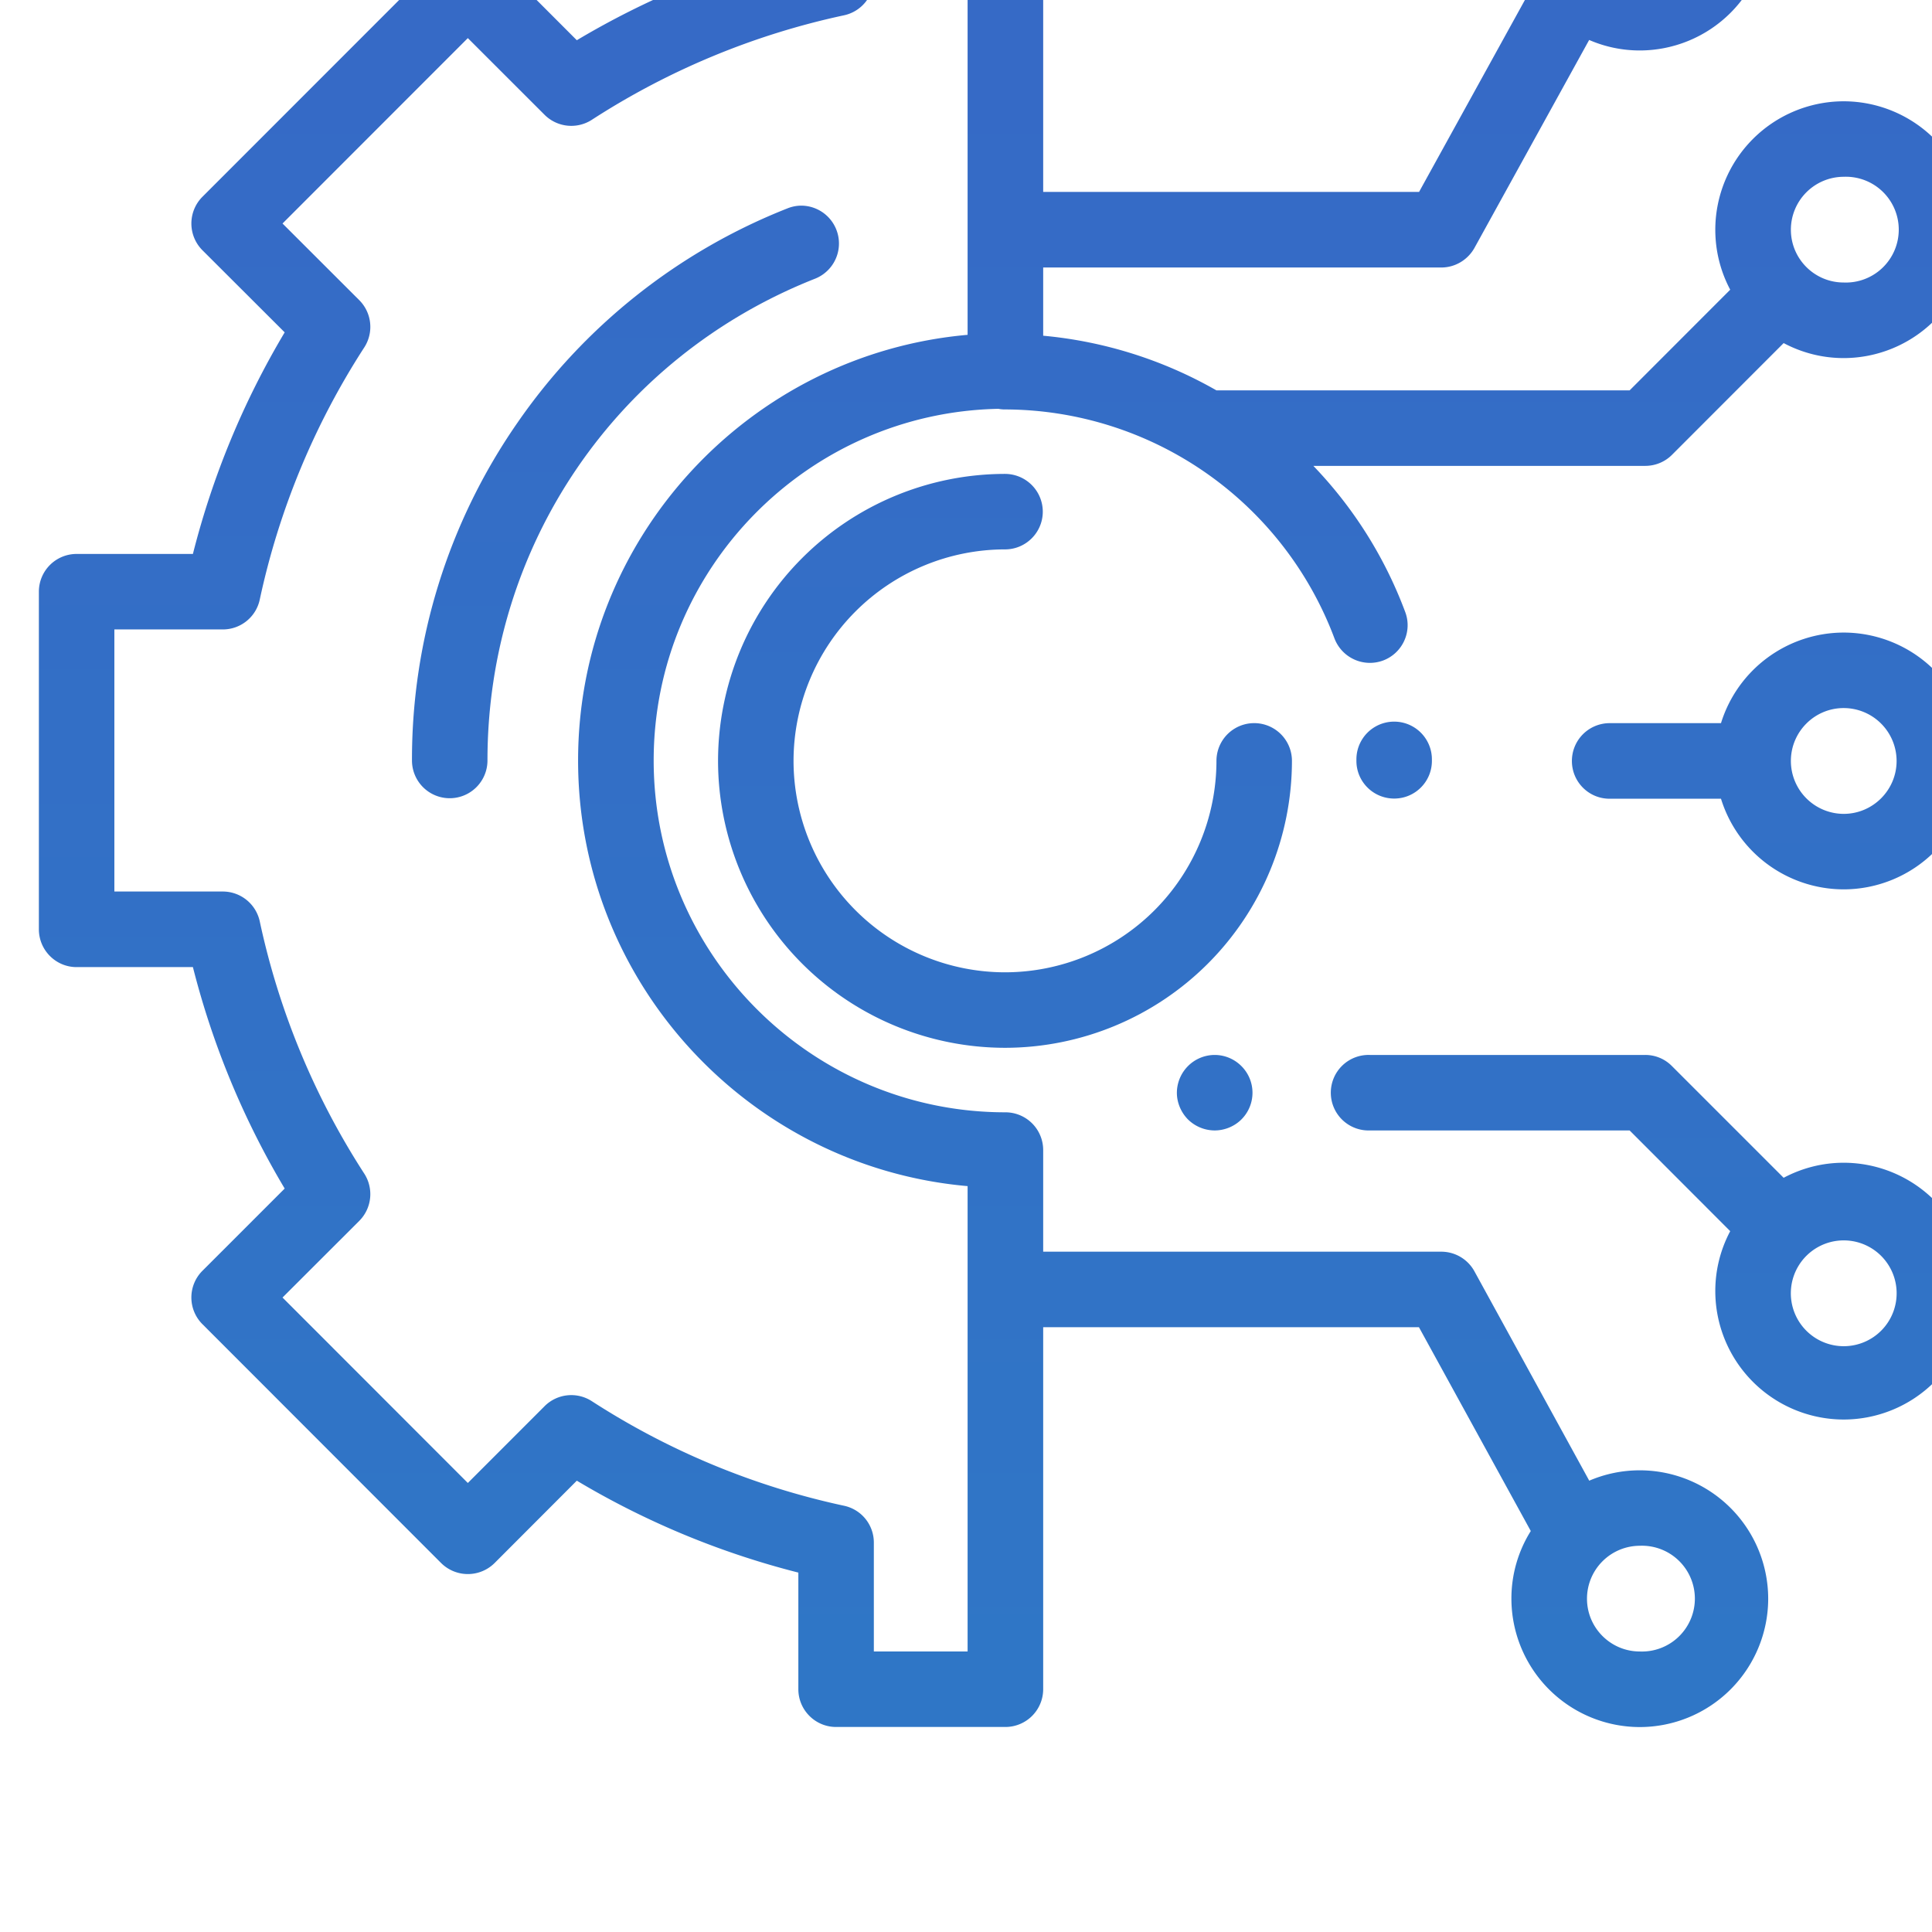
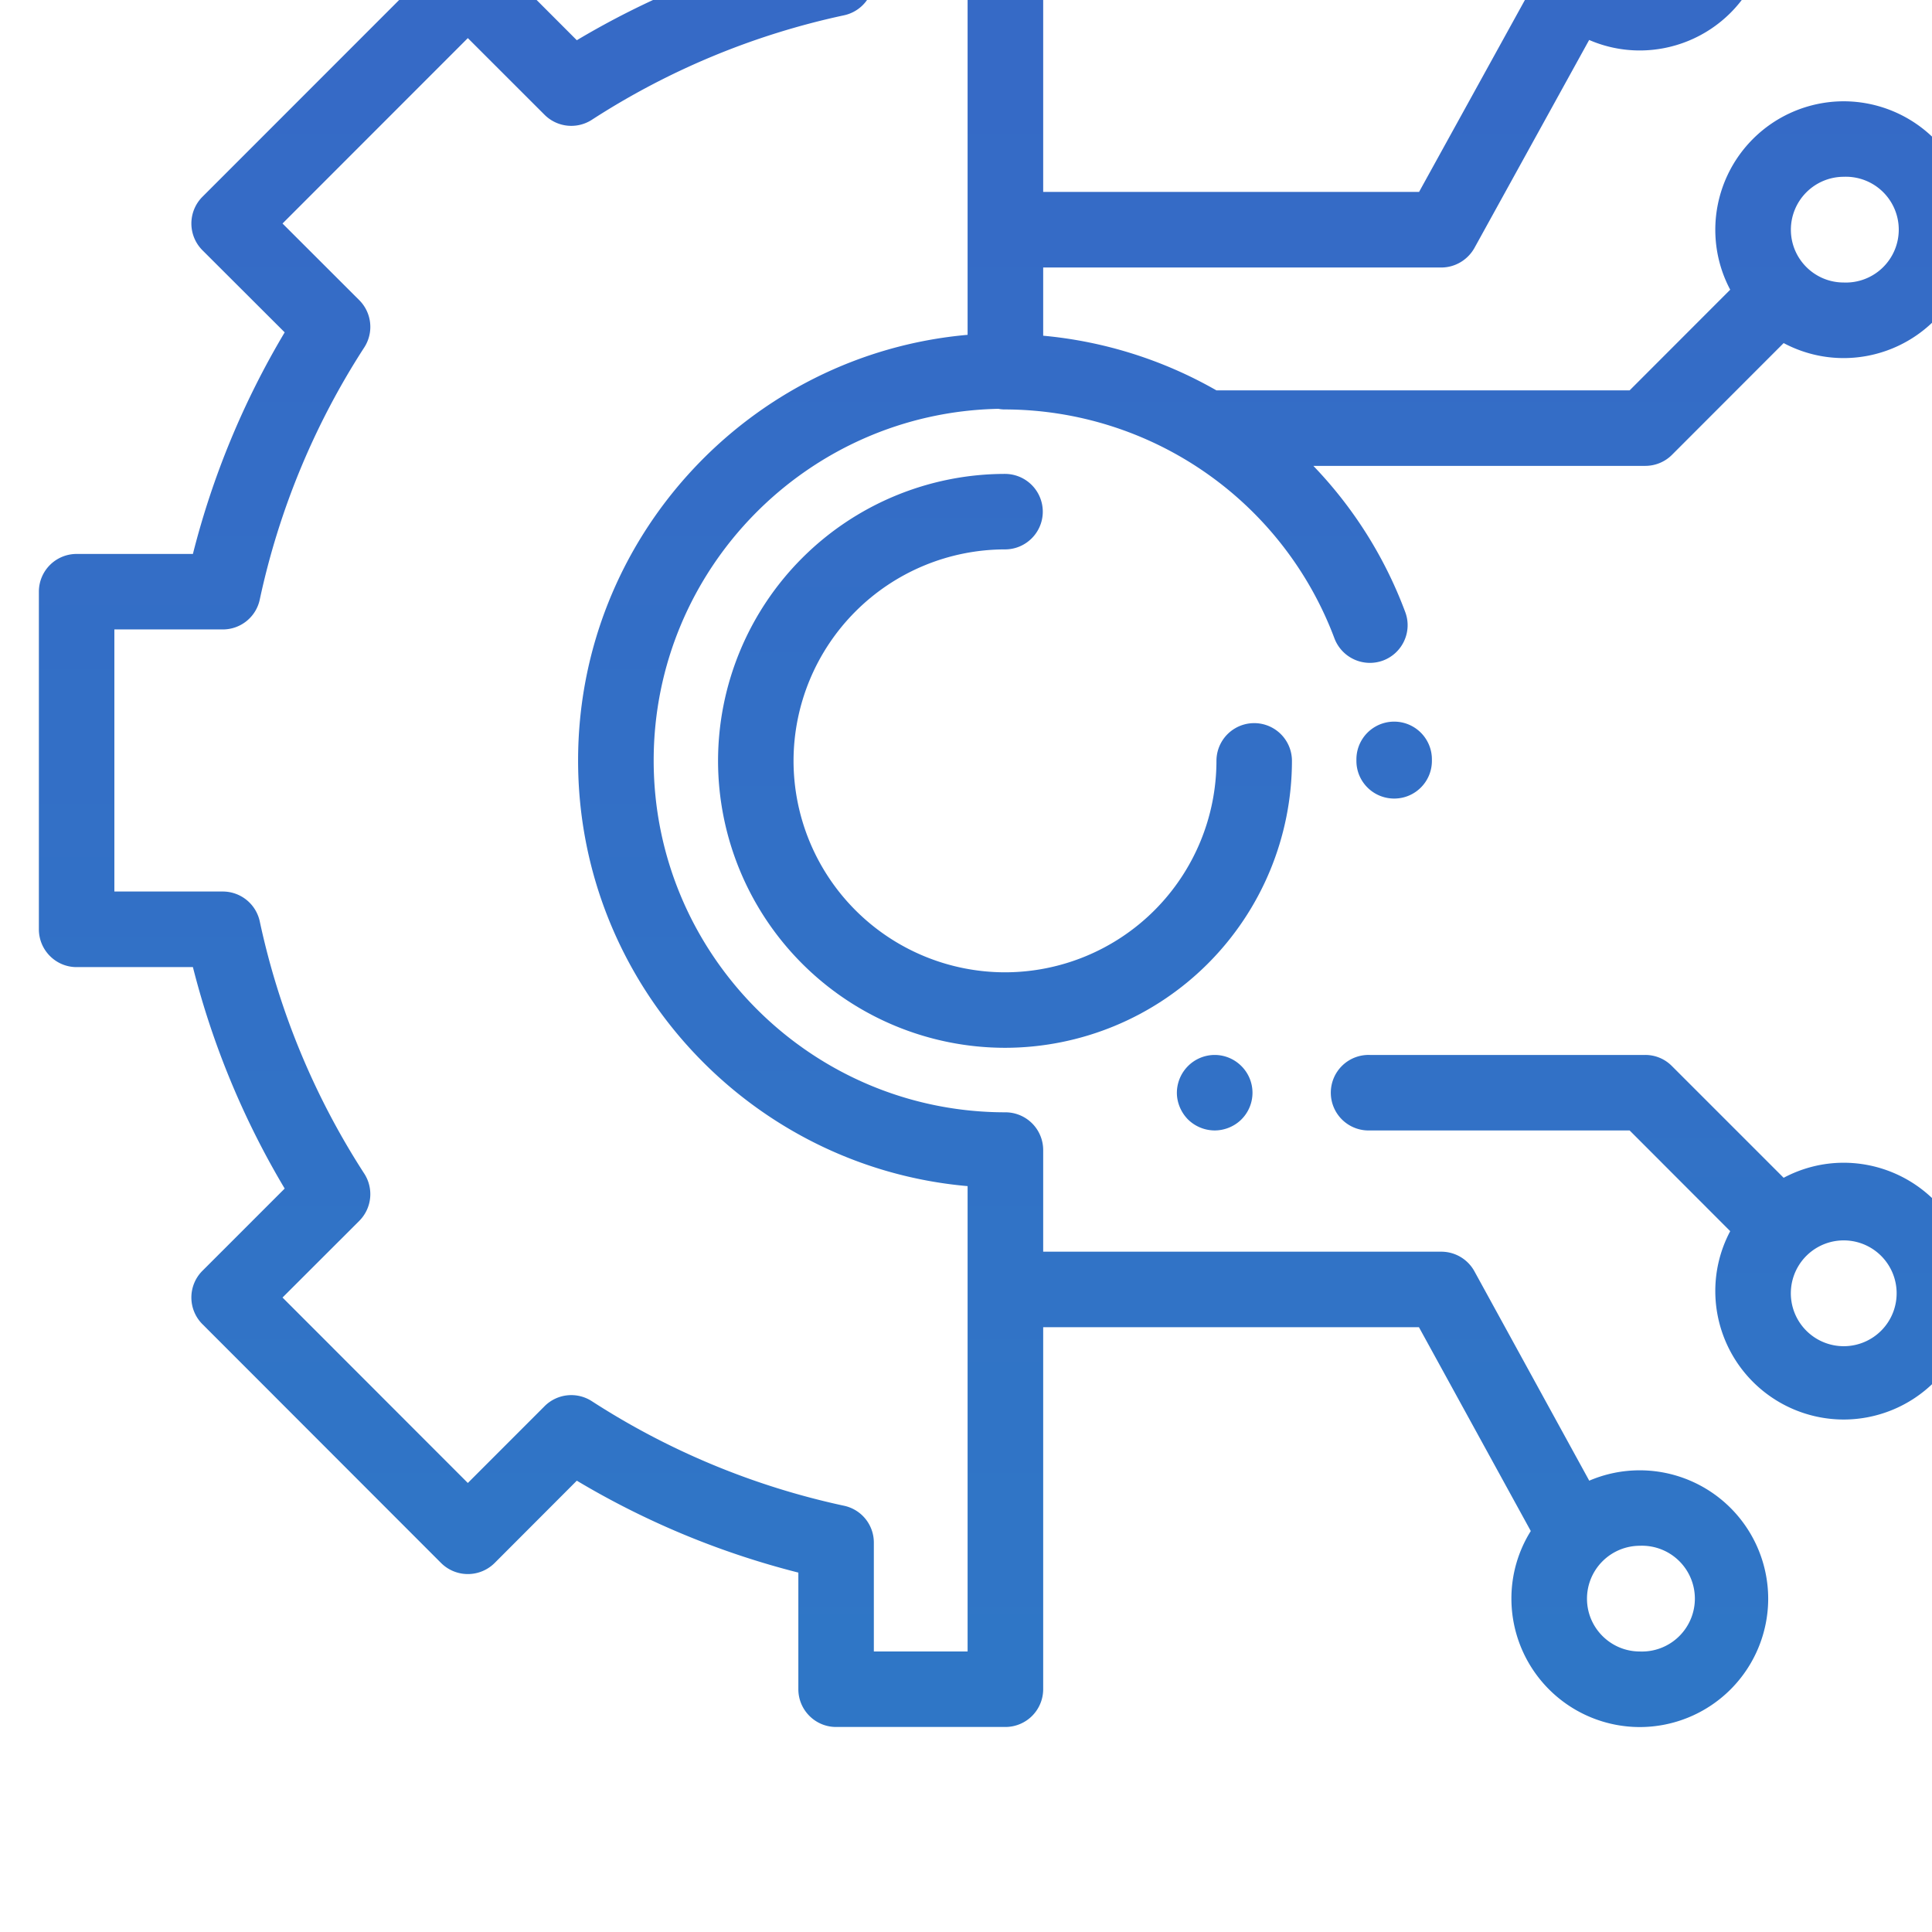
<svg xmlns="http://www.w3.org/2000/svg" width="58.42" height="58.425" viewBox="0 0 15.457 15.458">
  <defs>
    <linearGradient x1="0" y1="0" x2="1" y2="0" gradientUnits="userSpaceOnUse" gradientTransform="scale(-692.474 692.474) rotate(-89.324 4.53 6.531)" spreadMethod="pad" id="f">
      <stop style="stop-opacity:1;stop-color:#4d3ec7" offset="0" />
      <stop style="stop-opacity:1;stop-color:#4d3ec7" offset=".025" />
      <stop style="stop-opacity:1;stop-color:#00cfc5" offset=".792" />
      <stop style="stop-opacity:1;stop-color:#00cfc5" offset="1" />
    </linearGradient>
    <linearGradient x1="0" y1="0" x2="1" y2="0" gradientUnits="userSpaceOnUse" gradientTransform="scale(-692.474 692.474) rotate(-89.324 4.519 6.542)" spreadMethod="pad" id="e">
      <stop style="stop-opacity:1;stop-color:#4d3ec7" offset="0" />
      <stop style="stop-opacity:1;stop-color:#4d3ec7" offset=".025" />
      <stop style="stop-opacity:1;stop-color:#00cfc5" offset=".792" />
      <stop style="stop-opacity:1;stop-color:#00cfc5" offset="1" />
    </linearGradient>
    <linearGradient x1="0" y1="0" x2="1" y2="0" gradientUnits="userSpaceOnUse" gradientTransform="scale(-692.474 692.474) rotate(-89.324 4.517 6.544)" spreadMethod="pad" id="g">
      <stop style="stop-opacity:1;stop-color:#4d3ec7" offset="0" />
      <stop style="stop-opacity:1;stop-color:#4d3ec7" offset=".025" />
      <stop style="stop-opacity:1;stop-color:#00cfc5" offset=".792" />
      <stop style="stop-opacity:1;stop-color:#00cfc5" offset="1" />
    </linearGradient>
    <linearGradient x1="0" y1="0" x2="1" y2="0" gradientUnits="userSpaceOnUse" gradientTransform="scale(-692.474 692.474) rotate(-89.324 4.523 6.538)" spreadMethod="pad" id="c">
      <stop style="stop-opacity:1;stop-color:#4d3ec7" offset="0" />
      <stop style="stop-opacity:1;stop-color:#4d3ec7" offset=".025" />
      <stop style="stop-opacity:1;stop-color:#00cfc5" offset=".792" />
      <stop style="stop-opacity:1;stop-color:#00cfc5" offset="1" />
    </linearGradient>
    <linearGradient x1="0" y1="0" x2="1" y2="0" gradientUnits="userSpaceOnUse" gradientTransform="scale(-692.474 692.474) rotate(-89.324 4.526 6.535)" spreadMethod="pad" id="d">
      <stop style="stop-opacity:1;stop-color:#4d3ec7" offset="0" />
      <stop style="stop-opacity:1;stop-color:#4d3ec7" offset=".025" />
      <stop style="stop-opacity:1;stop-color:#00cfc5" offset=".792" />
      <stop style="stop-opacity:1;stop-color:#00cfc5" offset="1" />
    </linearGradient>
    <linearGradient x1="0" y1="0" x2="1" y2="0" gradientUnits="userSpaceOnUse" gradientTransform="scale(-692.474 692.474) rotate(-89.324 4.53 6.531)" spreadMethod="pad" id="b">
      <stop style="stop-opacity:1;stop-color:#4d3ec7" offset="0" />
      <stop style="stop-opacity:1;stop-color:#4d3ec7" offset=".025" />
      <stop style="stop-opacity:1;stop-color:#00cfc5" offset=".792" />
      <stop style="stop-opacity:1;stop-color:#00cfc5" offset="1" />
    </linearGradient>
    <linearGradient x1="0" y1="0" x2="1" y2="0" gradientUnits="userSpaceOnUse" gradientTransform="scale(-692.474 692.474) rotate(-89.324 4.536 6.525)" spreadMethod="pad" id="a">
      <stop style="stop-opacity:1;stop-color:#4d3ec7" offset="0" />
      <stop style="stop-opacity:1;stop-color:#4d3ec7" offset=".025" />
      <stop style="stop-opacity:1;stop-color:#00cfc5" offset=".792" />
      <stop style="stop-opacity:1;stop-color:#00cfc5" offset="1" />
    </linearGradient>
  </defs>
-   <path d="M1415.651 7420.478a13.421 13.421 0 0 1-6.127-4.864 13.369 13.369 0 0 1-2.388-7.651.855.855 0 1 1 1.711 0c0 4.855 2.917 9.142 7.431 10.922a.858.858 0 0 1-.314 1.653.844.844 0 0 1-.313-.06" style="fill:url(#a);stroke:none" transform="matrix(.353 0 0 -.353 -493.423 2621.095)" />
  <path d="M1414.073 7407.954a6.51 6.51 0 0 1 6.504-6.503 6.51 6.51 0 0 1 6.503 6.503.855.855 0 1 1-1.711 0 4.797 4.797 0 0 0-4.792-4.792 4.797 4.797 0 0 0-4.793 4.792 4.798 4.798 0 0 0 4.793 4.793c.471 0 .856.382.856.856a.857.857 0 0 1-.856.855 6.51 6.51 0 0 1-6.504-6.504" style="fill:url(#b);stroke:none" transform="matrix(.353 0 0 -.353 -493.423 2621.095)" />
  <path d="M1428.541 7407.988v-.034c0-.472.383-.854.857-.854.472 0 .854.382.854.854v.034a.855.855 0 0 1-1.711 0" style="fill:url(#c);stroke:none" transform="matrix(.353 0 0 -.353 -493.423 2621.095)" />
  <path d="M1424.724 7401.037a.863.863 0 0 1-.252-.605c0-.224.094-.445.252-.605a.867.867 0 0 1 .605-.249c.224 0 .447.091.605.249a.853.853 0 0 1 0 1.21.855.855 0 0 1-.605.252.857.857 0 0 1-.605-.252" style="fill:url(#d);stroke:none" transform="matrix(.353 0 0 -.353 -493.423 2621.095)" />
  <path d="M1428.846 7401.289a.856.856 0 1 1 0-1.711h5.887l2.28-2.283a2.889 2.889 0 0 1-.338-1.359 2.914 2.914 0 0 1 2.91-2.91 2.914 2.914 0 0 1 2.91 2.91 2.914 2.914 0 0 1-2.91 2.91c-.491 0-.954-.125-1.361-.341l-2.532 2.532a.845.845 0 0 1-.605.252zm9.542-5.353a1.199 1.199 0 0 0 2.396 0 1.199 1.199 0 1 0-2.396 0" style="fill:url(#e);stroke:none" transform="matrix(.353 0 0 -.353 -493.423 2621.095)" />
  <path d="M1432.054 7426.965c0-.56.16-1.086.436-1.53l-2.529-4.586h-8.519v8.168a.855.855 0 0 1-.857.854h-3.837a.855.855 0 0 1-.855-.854v-2.65a18.833 18.833 0 0 1-5.021-2.08l-1.864 1.866a.86.86 0 0 1-.606.249.849.849 0 0 1-.605-.251l-5.411-5.413a.858.858 0 0 1 0-1.21l1.865-1.862a18.806 18.806 0 0 1-2.08-5.022h-2.637a.855.855 0 0 1-.854-.854v-7.653c0-.472.383-.857.854-.857h2.637a18.814 18.814 0 0 1 2.08-5.019l-1.865-1.865a.855.855 0 0 1 0-1.208l5.411-5.415a.86.86 0 0 1 1.211 0l1.864 1.867a18.808 18.808 0 0 1 5.021-2.083v-2.643c0-.471.383-.856.855-.856h3.837a.857.857 0 0 1 .857.854v8.207h8.516l2.535-4.62a2.878 2.878 0 0 1-.439-1.534 2.913 2.913 0 0 1 2.91-2.909 2.913 2.913 0 0 1 2.91 2.909 2.913 2.913 0 0 1-2.91 2.91c-.407 0-.794-.084-1.146-.235l-2.602 4.745a.857.857 0 0 1-.75.445h-9.024v2.305a.856.856 0 0 1-.857.854c-4.396 0-7.971 3.578-7.971 7.974 0 4.343 3.491 7.885 7.813 7.97a.728.728 0 0 1 .15-.014 7.996 7.996 0 0 0 7.466-5.188.86.86 0 0 1 1.101-.503c.443.165.67.659.503 1.101a9.629 9.629 0 0 1-2.082 3.311h7.522c.227 0 .445.089.605.249l2.532 2.534c.407-.216.87-.34 1.361-.34a2.914 2.914 0 0 1 2.91 2.91 2.914 2.914 0 0 1-2.91 2.91 2.914 2.914 0 0 1-2.91-2.91c0-.492.123-.955.338-1.36l-2.28-2.282h-9.364a9.69 9.69 0 0 1-3.927 1.239v1.546h9.024c.311 0 .598.172.75.443l2.6 4.714a2.876 2.876 0 0 1 1.148-.238 2.914 2.914 0 0 1 2.91 2.91 2.914 2.914 0 0 1-2.91 2.91 2.914 2.914 0 0 1-2.91-2.91m1.713 0a1.2 1.2 0 0 0 1.197 1.2 1.2 1.2 0 0 0 0-2.399 1.2 1.2 0 0 0-1.197 1.199m-22.557-4.483a17.118 17.118 0 0 0 5.718 2.37.856.856 0 0 1 .676.836v2.472h2.125v-10.55c-4.939-.436-8.828-4.596-8.828-9.647 0-5.052 3.889-9.213 8.828-9.647v-10.547h-2.125v2.467a.853.853 0 0 1-.676.836 17.174 17.174 0 0 0-5.716 2.37.856.856 0 0 1-1.07-.113l-1.74-1.741-4.2 4.203 1.74 1.738a.858.858 0 0 1 .113 1.07 17.11 17.11 0 0 0-2.369 5.718.858.858 0 0 1-.837.676h-2.458v5.94h2.458c.403 0 .752.28.837.676a17.11 17.11 0 0 0 2.369 5.716.857.857 0 0 1-.113 1.07l-1.74 1.738 4.2 4.202 1.74-1.739a.858.858 0 0 1 1.068-.114m27.178-2.489a1.2 1.2 0 0 0 1.197 1.199 1.199 1.199 0 1 0 0-2.396c-.661 0-1.197.536-1.197 1.197m-4.621-31.028a1.2 1.2 0 0 0 1.197 1.2 1.199 1.199 0 1 0 0-2.396c-.66 0-1.197.536-1.197 1.196" style="fill:url(#f);stroke:none" transform="matrix(.353 0 0 -.353 -493.423 2621.095)" />
-   <path d="M1436.804 7408.809h-2.525a.856.856 0 0 1-.854-.857c0-.474.382-.856.854-.856h2.525a2.915 2.915 0 0 1 2.781-2.054 2.914 2.914 0 0 1 2.91 2.91 2.914 2.914 0 0 1-2.91 2.91 2.915 2.915 0 0 1-2.781-2.053m1.584-.857c0 .661.536 1.199 1.197 1.199a1.2 1.2 0 0 0 1.199-1.199c0-.66-.538-1.199-1.199-1.199a1.2 1.2 0 0 0-1.197 1.199" style="fill:url(#g);stroke:none" transform="matrix(.353 0 0 -.353 -493.423 2621.095)" />
</svg>